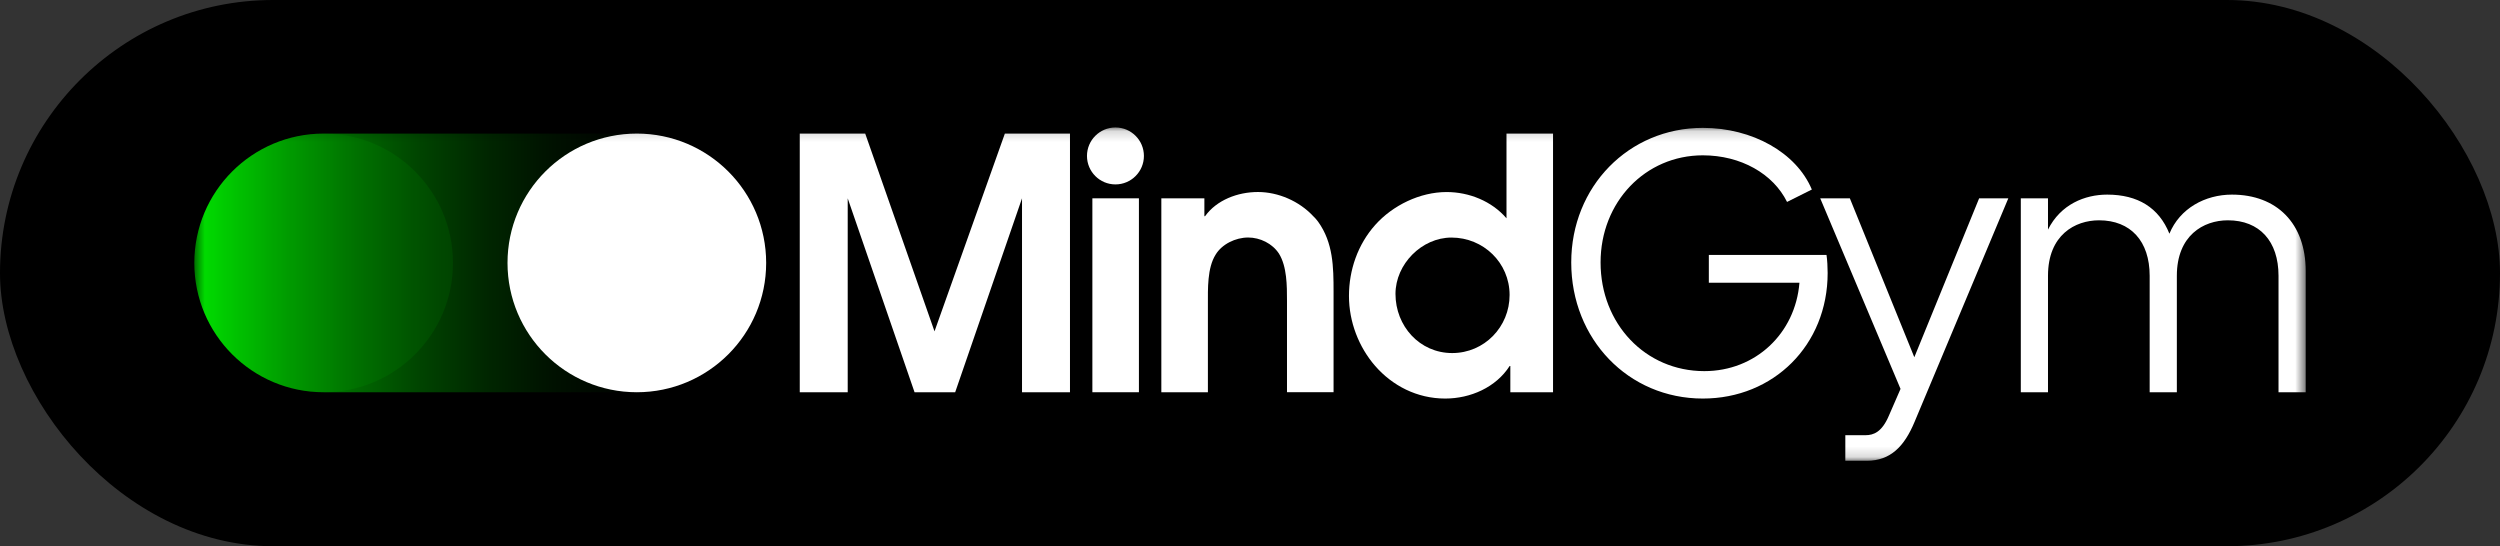
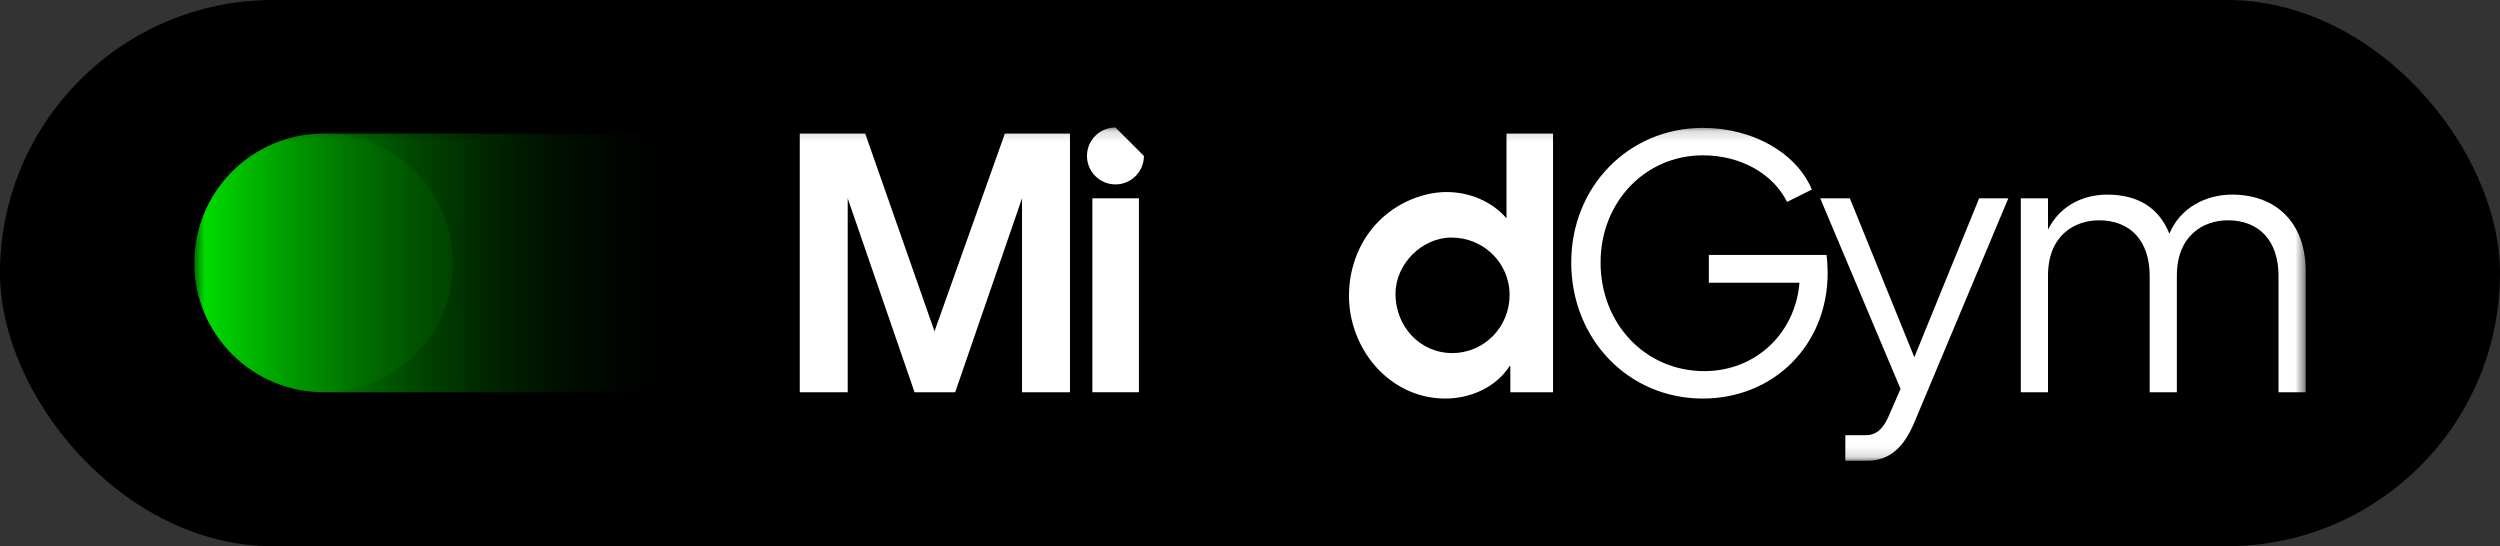
<svg xmlns="http://www.w3.org/2000/svg" width="238" height="52" viewBox="0 0 238 52" fill="none">
  <rect x="0" y="0" width="238" height="52" fill="#333333" stroke="none" />
  <rect width="238" height="52" rx="26" fill="black" />
  <mask id="mask0_1064_1679" style="mask-type:luminance" maskUnits="userSpaceOnUse" x="18" y="12" width="202" height="32">
    <path d="M219.5 12.135H18.5V43.865H219.5V12.135Z" fill="white" />
  </mask>
  <g mask="url(#mask0_1064_1679)">
    <path d="M88.965 31.544L82.368 12.717H76.137V37.341H80.702V18.88L87.065 37.341H90.933L97.296 18.88V37.341H101.862V12.717H95.663L88.965 31.544Z" fill="white" />
    <path d="M108.425 18.88H103.994V37.341H108.425V18.88Z" fill="white" />
-     <path d="M125.02 20.58C123.686 19.147 121.688 18.279 119.755 18.279C117.822 18.279 115.824 19.046 114.723 20.58H114.657V18.881H110.559V37.342H114.992V28.977C114.992 27.511 114.926 25.513 115.725 24.245C116.323 23.245 117.624 22.611 118.824 22.611C119.958 22.611 121.124 23.177 121.756 24.143C122.522 25.376 122.522 27.21 122.522 28.642V37.339H126.955V27.778C126.955 25.411 126.922 23.113 125.489 21.113C125.355 20.915 125.187 20.747 125.02 20.58Z" fill="white" />
    <path d="M143.416 20.78C142.016 19.147 139.85 18.282 137.717 18.282C135.184 18.282 132.586 19.547 130.92 21.414C129.254 23.281 128.422 25.713 128.422 28.178C128.422 30.643 129.355 33.043 130.92 34.843C132.553 36.71 134.887 37.942 137.585 37.942C139.984 37.942 142.417 36.877 143.718 34.843H143.784V37.341H147.849V12.717H143.418V20.78H143.416ZM138.25 33.611C135.151 33.611 132.85 31.044 132.85 27.98C132.85 25.147 135.349 22.616 138.182 22.616C141.215 22.616 143.713 25.015 143.713 28.081C143.715 31.11 141.316 33.611 138.25 33.611Z" fill="white" />
    <path d="M162.681 24.27V26.919H171.307C170.914 31.751 167.119 35.331 162.252 35.331C156.634 35.331 152.375 30.822 152.375 24.987C152.375 19.224 156.634 14.787 162.109 14.787C165.724 14.787 168.802 16.54 170.127 19.224L172.488 18.044C171.02 14.537 166.834 12.173 162.109 12.173C155.059 12.173 149.582 17.756 149.582 24.987C149.582 32.288 155.022 37.942 162.109 37.942C168.837 37.942 173.992 32.861 173.992 25.989C173.992 25.451 173.956 24.735 173.883 24.27H162.681Z" fill="white" />
    <path d="M212.482 18.527C209.93 18.527 207.519 19.837 206.527 22.248C205.534 19.767 203.512 18.527 200.606 18.527C198.48 18.527 196.175 19.448 194.969 21.859V18.88H192.381V37.341H194.969V26.255C194.969 22.357 197.556 20.973 199.826 20.973C202.838 20.973 204.648 22.958 204.648 26.255V37.341H207.236V26.255C207.236 22.427 209.753 20.973 212.093 20.973C215.105 20.973 216.915 22.958 216.915 26.255V37.341H219.503V25.793C219.501 21.256 216.736 18.527 212.482 18.527Z" fill="white" />
    <path d="M182.243 34.009L176.106 18.88H173.285L180.931 37.023L179.816 39.585C179.156 41.127 178.376 41.431 177.593 41.431H175.675V43.865H177.721C179.99 43.865 181.303 42.475 182.265 40.167L191.192 18.88H188.414L182.243 34.009Z" fill="white" />
-     <path d="M106.191 12.135C104.694 12.135 103.48 13.349 103.48 14.845C103.48 16.342 104.694 17.556 106.191 17.556C107.687 17.556 108.901 16.342 108.901 14.845C108.901 13.349 107.687 12.135 106.191 12.135Z" fill="white" />
+     <path d="M106.191 12.135C104.694 12.135 103.48 13.349 103.48 14.845C103.48 16.342 104.694 17.556 106.191 17.556C107.687 17.556 108.901 16.342 108.901 14.845Z" fill="white" />
    <path d="M30.812 12.717C24.013 12.717 18.5 18.23 18.5 25.029C18.5 31.829 24.013 37.341 30.812 37.341H60.624C67.423 37.341 72.936 31.829 72.936 25.029C72.936 18.23 67.423 12.717 60.624 12.717H30.812Z" fill="url(#paint0_linear_1064_1679)" />
-     <path d="M60.627 37.341C67.426 37.341 72.939 31.829 72.939 25.029C72.939 18.23 67.426 12.717 60.627 12.717C53.827 12.717 48.315 18.23 48.315 25.029C48.315 31.829 53.827 37.341 60.627 37.341Z" fill="white" />
    <path opacity="0.08" d="M30.812 37.341C37.612 37.341 43.124 31.829 43.124 25.029C43.124 18.23 37.612 12.717 30.812 12.717C24.012 12.717 18.5 18.23 18.5 25.029C18.5 31.829 24.012 37.341 30.812 37.341Z" fill="#00E200" />
  </g>
  <defs>
    <linearGradient id="paint0_linear_1064_1679" x1="18.5" y1="25.029" x2="72.938" y2="25.029" gradientUnits="userSpaceOnUse">
      <stop stop-color="#00E200" />
      <stop offset="0.045" stop-color="#00CC00" />
      <stop offset="0.161" stop-color="#009600" />
      <stop offset="0.28" stop-color="#006800" />
      <stop offset="0.397" stop-color="#004300" />
      <stop offset="0.513" stop-color="#002600" />
      <stop offset="0.628" stop-color="#001100" />
      <stop offset="0.741" stop-color="#000400" />
      <stop offset="0.85" />
    </linearGradient>
  </defs>
</svg>